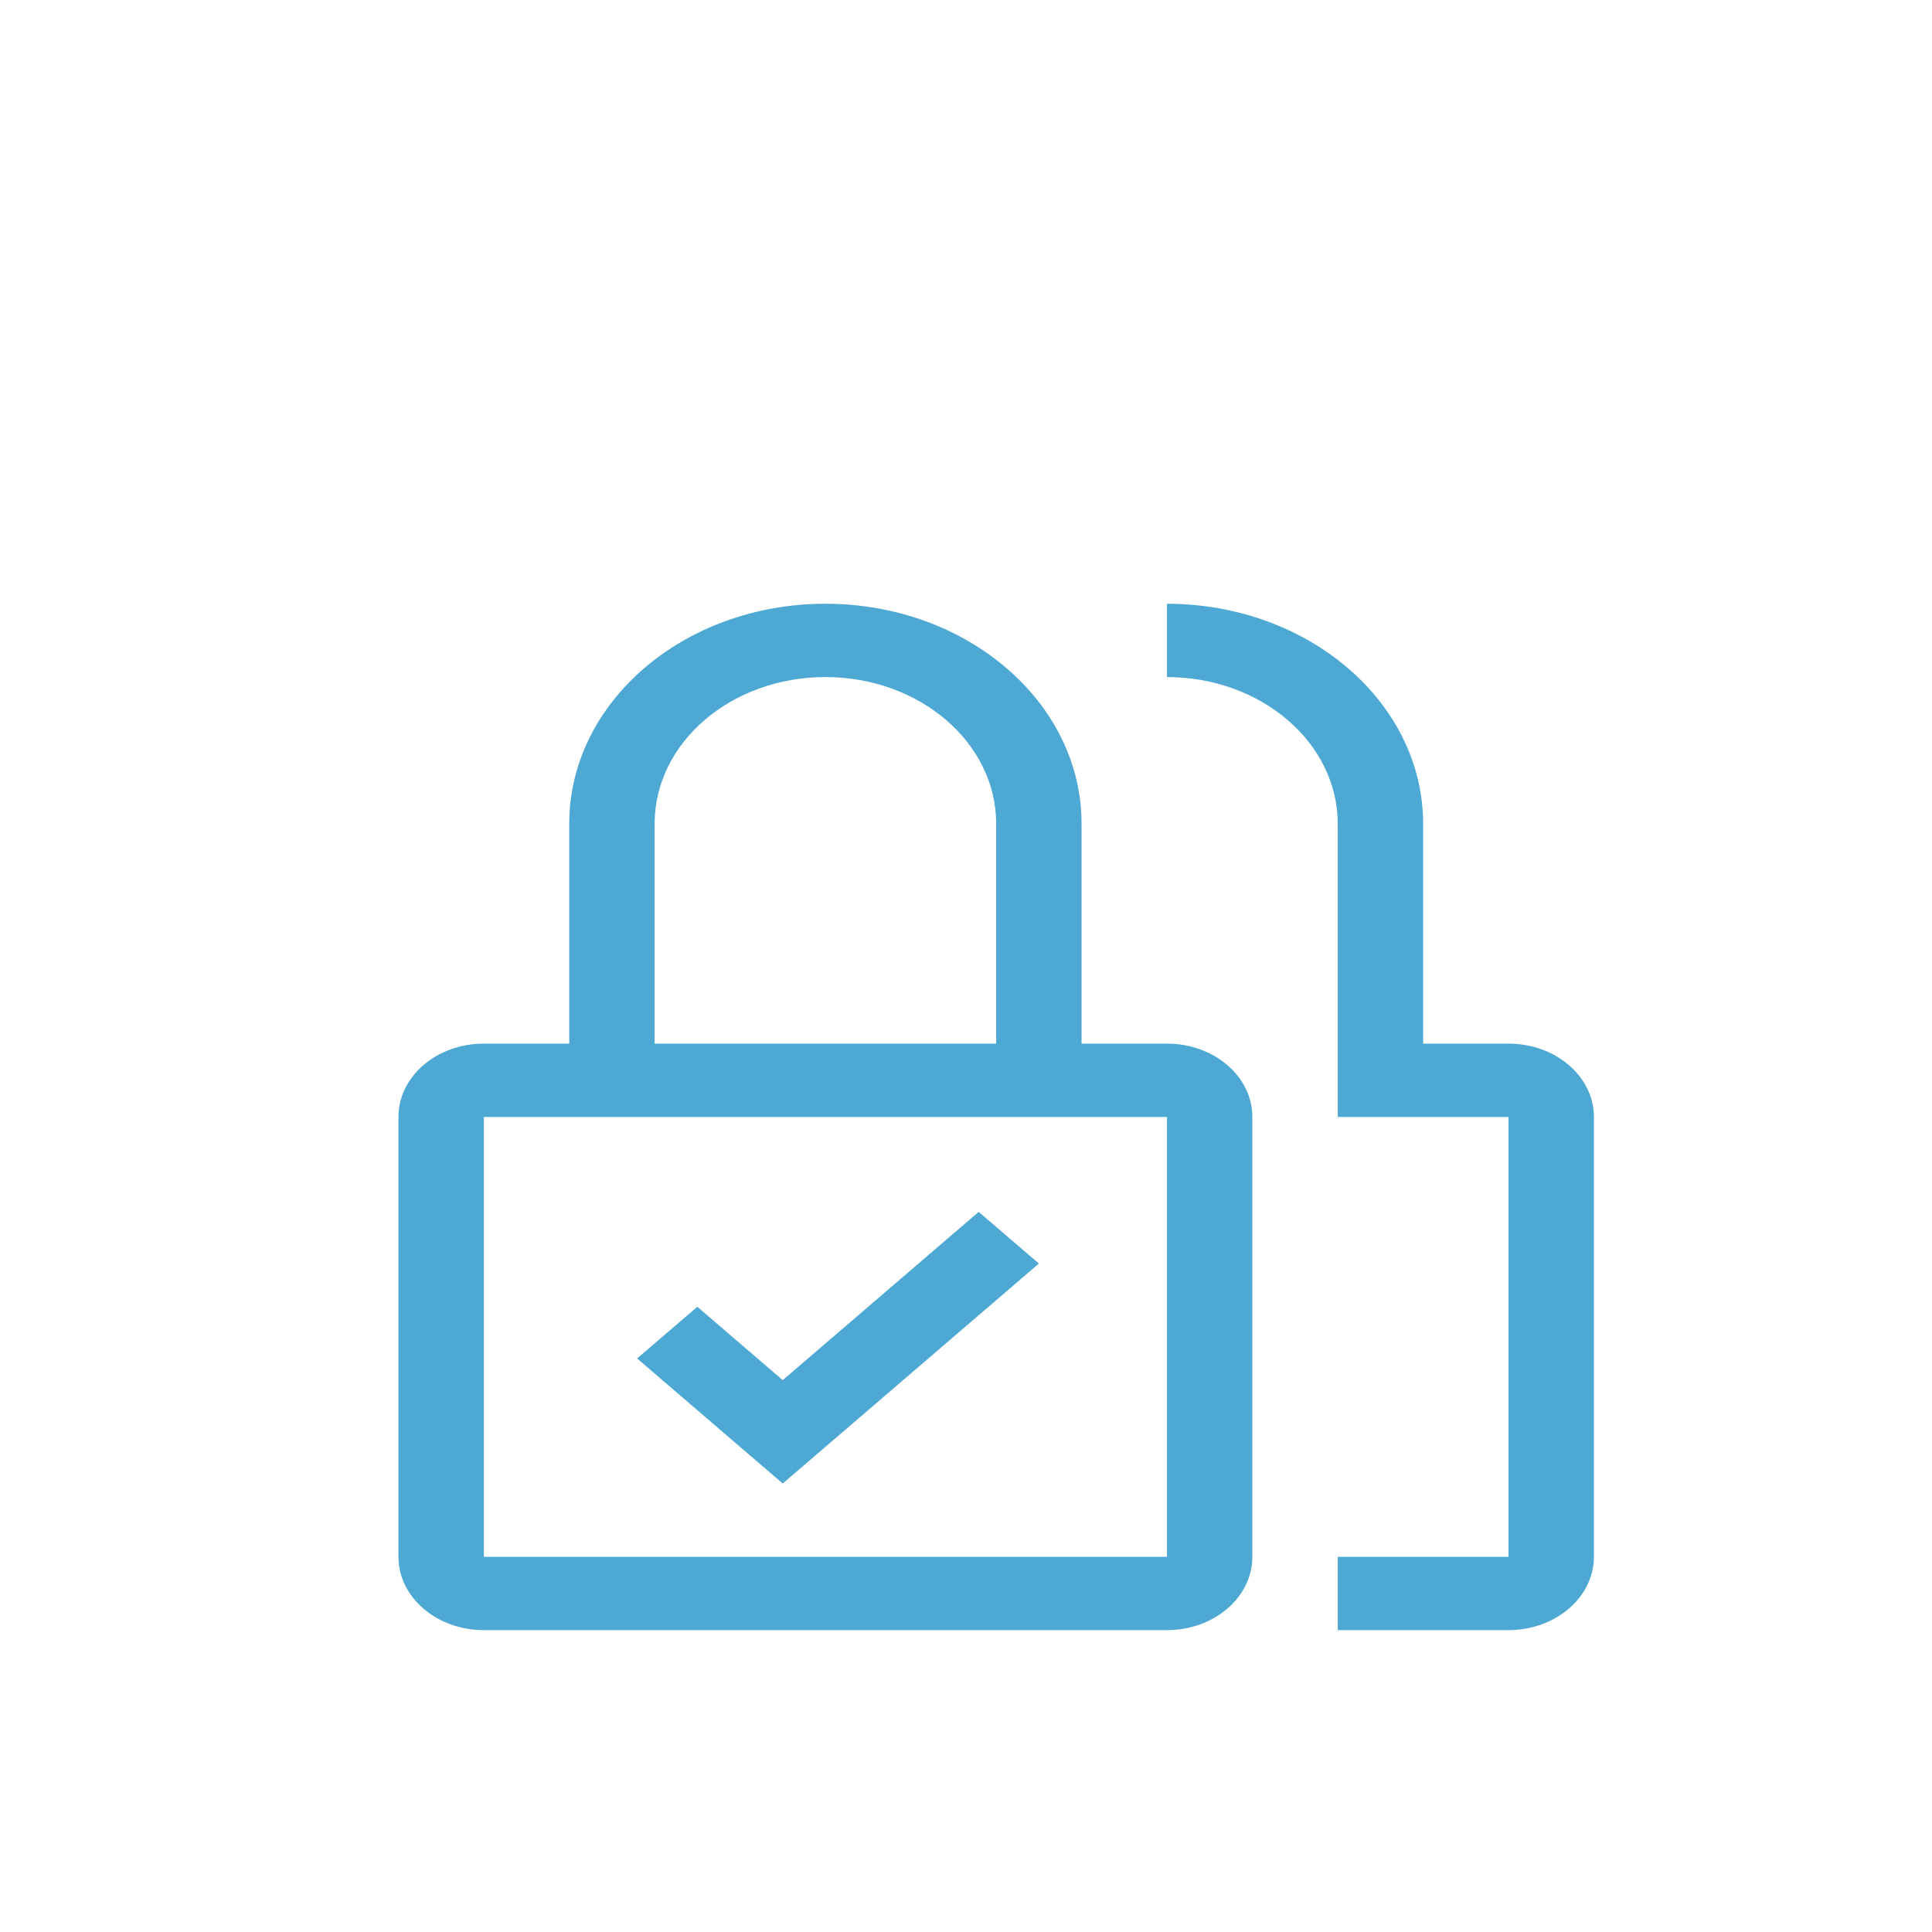
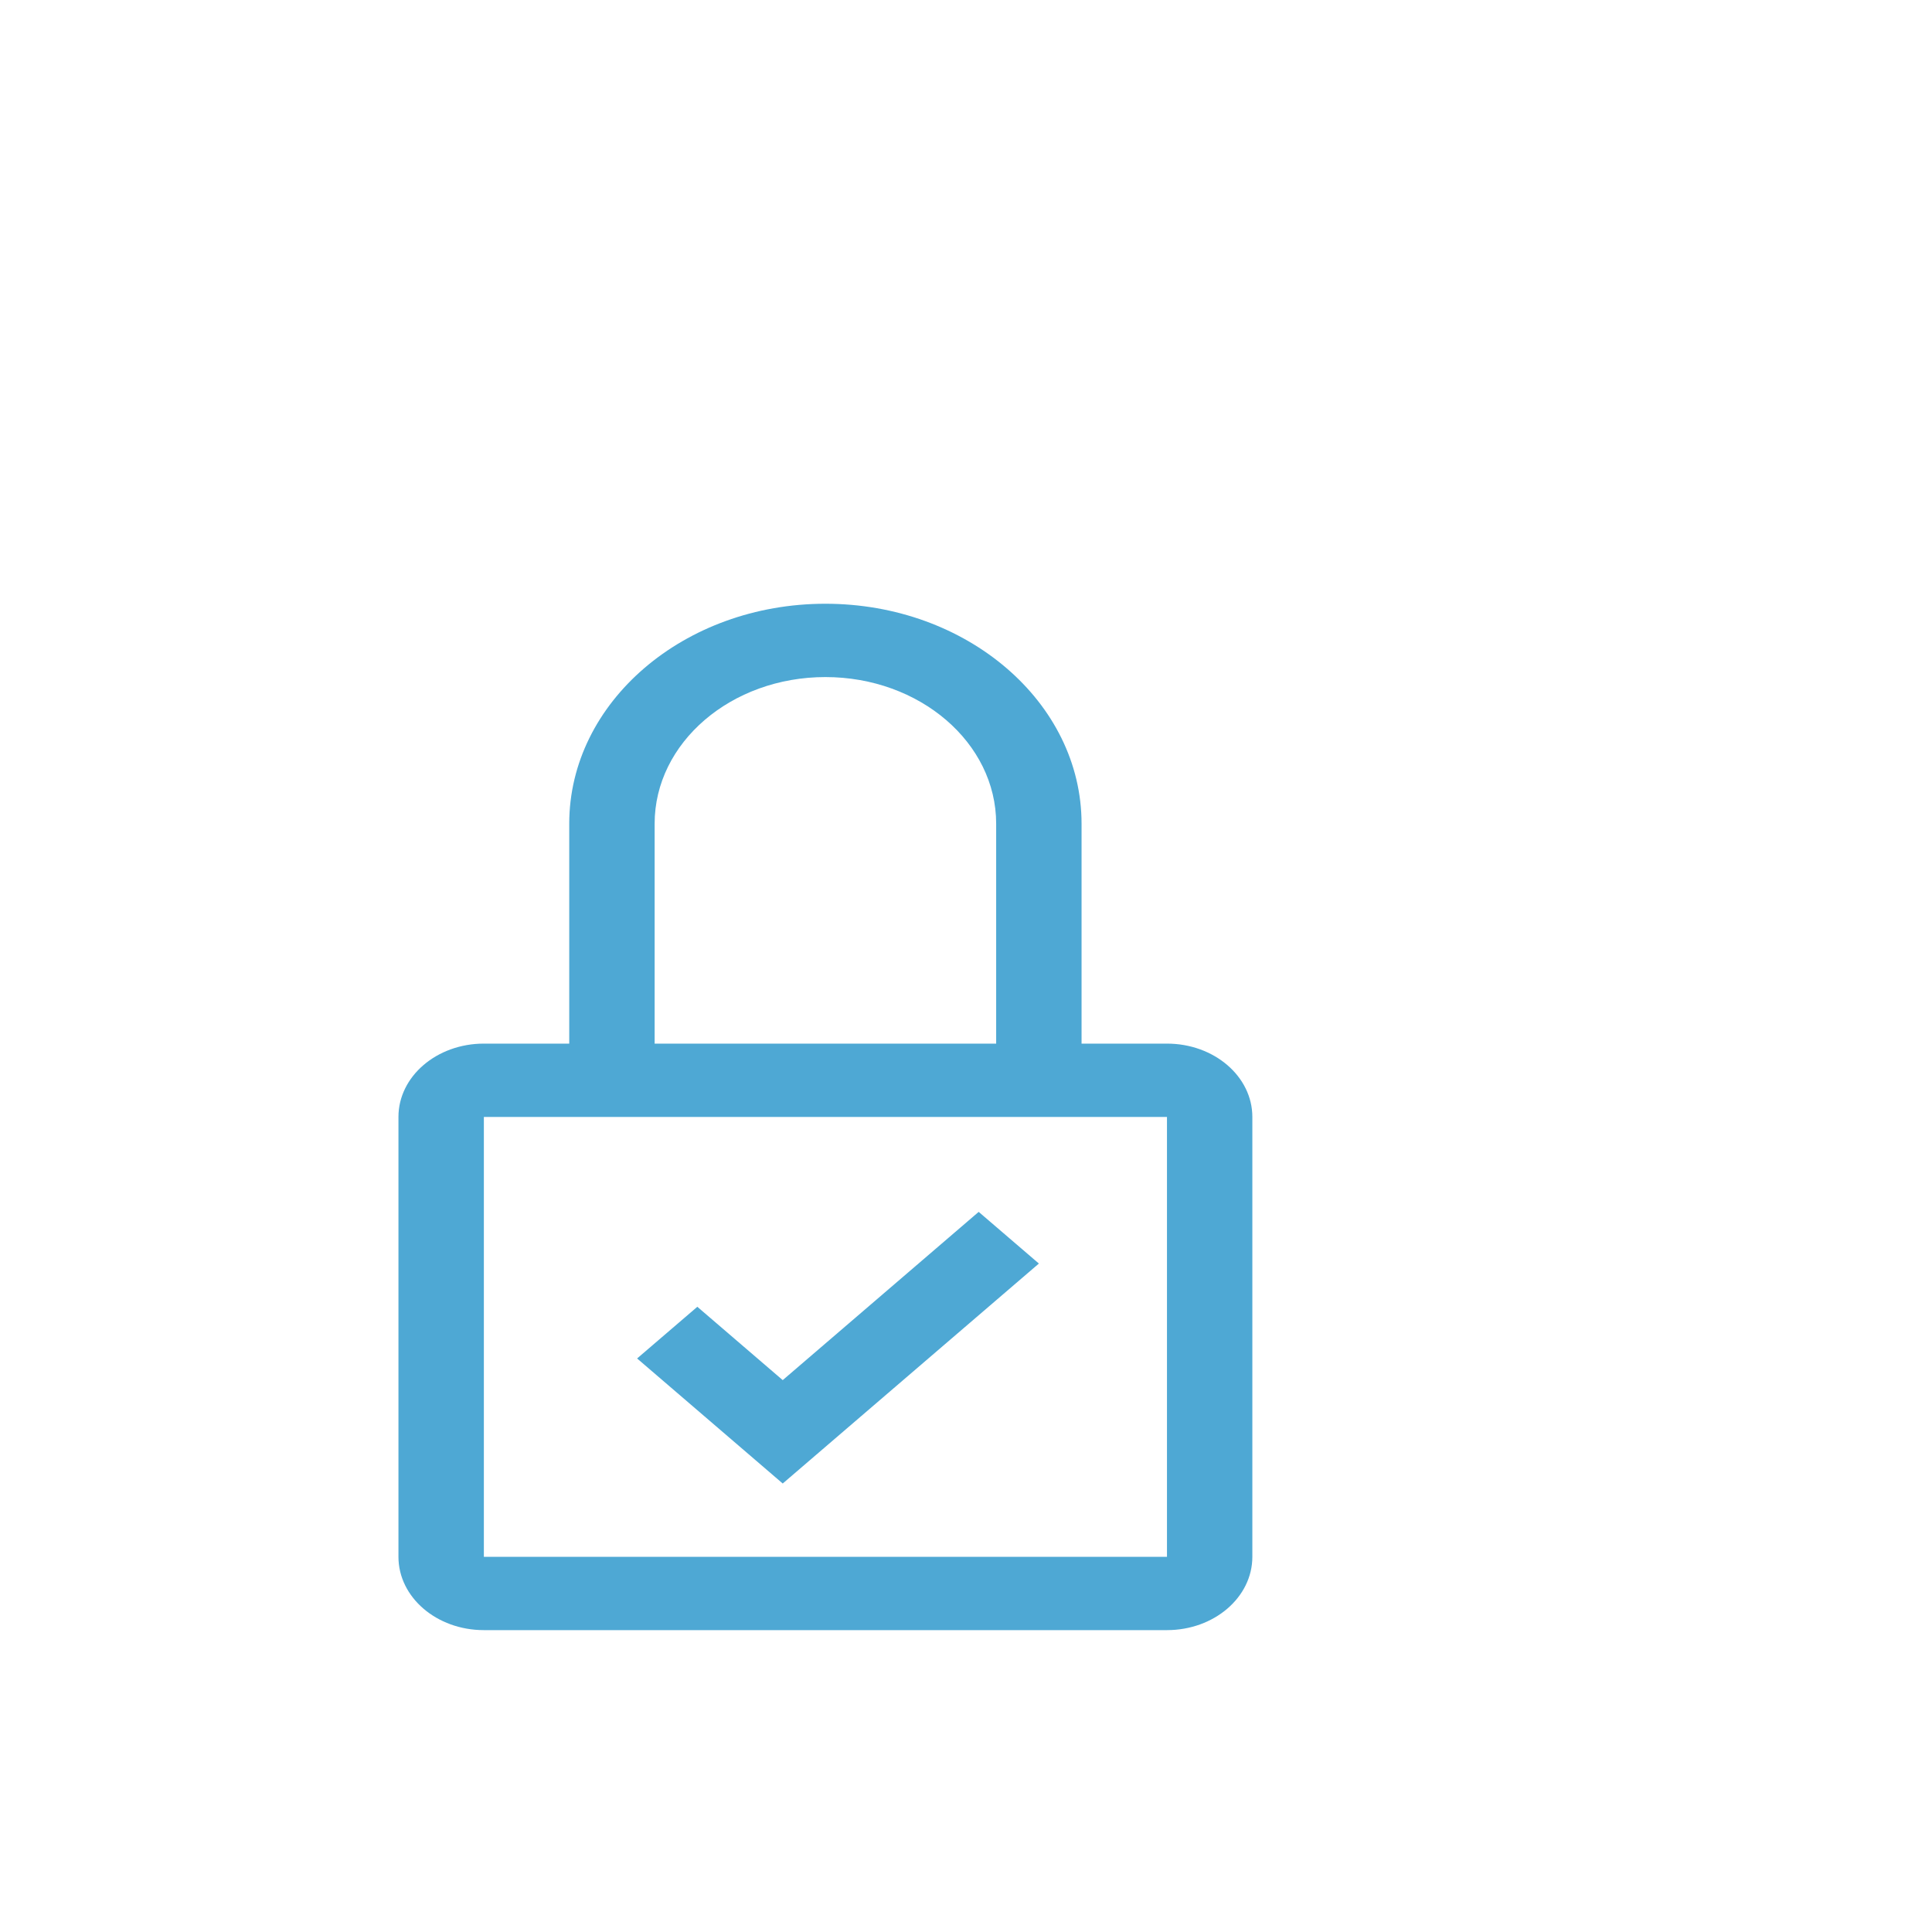
<svg xmlns="http://www.w3.org/2000/svg" version="1.1" id="Layer_1" x="0px" y="0px" width="80px" height="80px" viewBox="0 0 80 80" enable-background="new 0 0 80 80" xml:space="preserve">
  <g>
    <polygon fill="#4EA8D4" points="32.411,57.148 28.875,54.111 26.381,56.251 32.411,61.429 43.018,52.321 40.525,50.181  " />
-     <path fill="#4EA8D4" d="M62.464,67.5h-7.071v-3.036h7.071V46.25h-7.071V34.107c-0.004-3.352-3.168-6.068-7.071-6.071V25   c5.855,0.006,10.601,4.08,10.607,9.107v9.107h3.536c1.952,0.002,3.534,1.36,3.536,3.036v18.214   C65.998,66.14,64.416,67.498,62.464,67.5z" />
    <path fill="#4EA8D4" d="M48.321,43.214h-3.536v-9.107c0-5.03-4.749-9.107-10.607-9.107s-10.607,4.077-10.607,9.107v9.107h-3.536   c-1.953,0-3.536,1.359-3.536,3.036v18.214c0,1.677,1.583,3.036,3.536,3.036h28.286c1.953,0,3.536-1.359,3.536-3.036V46.25   C51.857,44.573,50.274,43.214,48.321,43.214z M27.107,34.107c0-3.353,3.166-6.071,7.071-6.071c3.905,0,7.071,2.718,7.071,6.071   v9.107H27.107V34.107z M48.321,64.464H20.036V46.25h28.286V64.464z" />
  </g>
</svg>